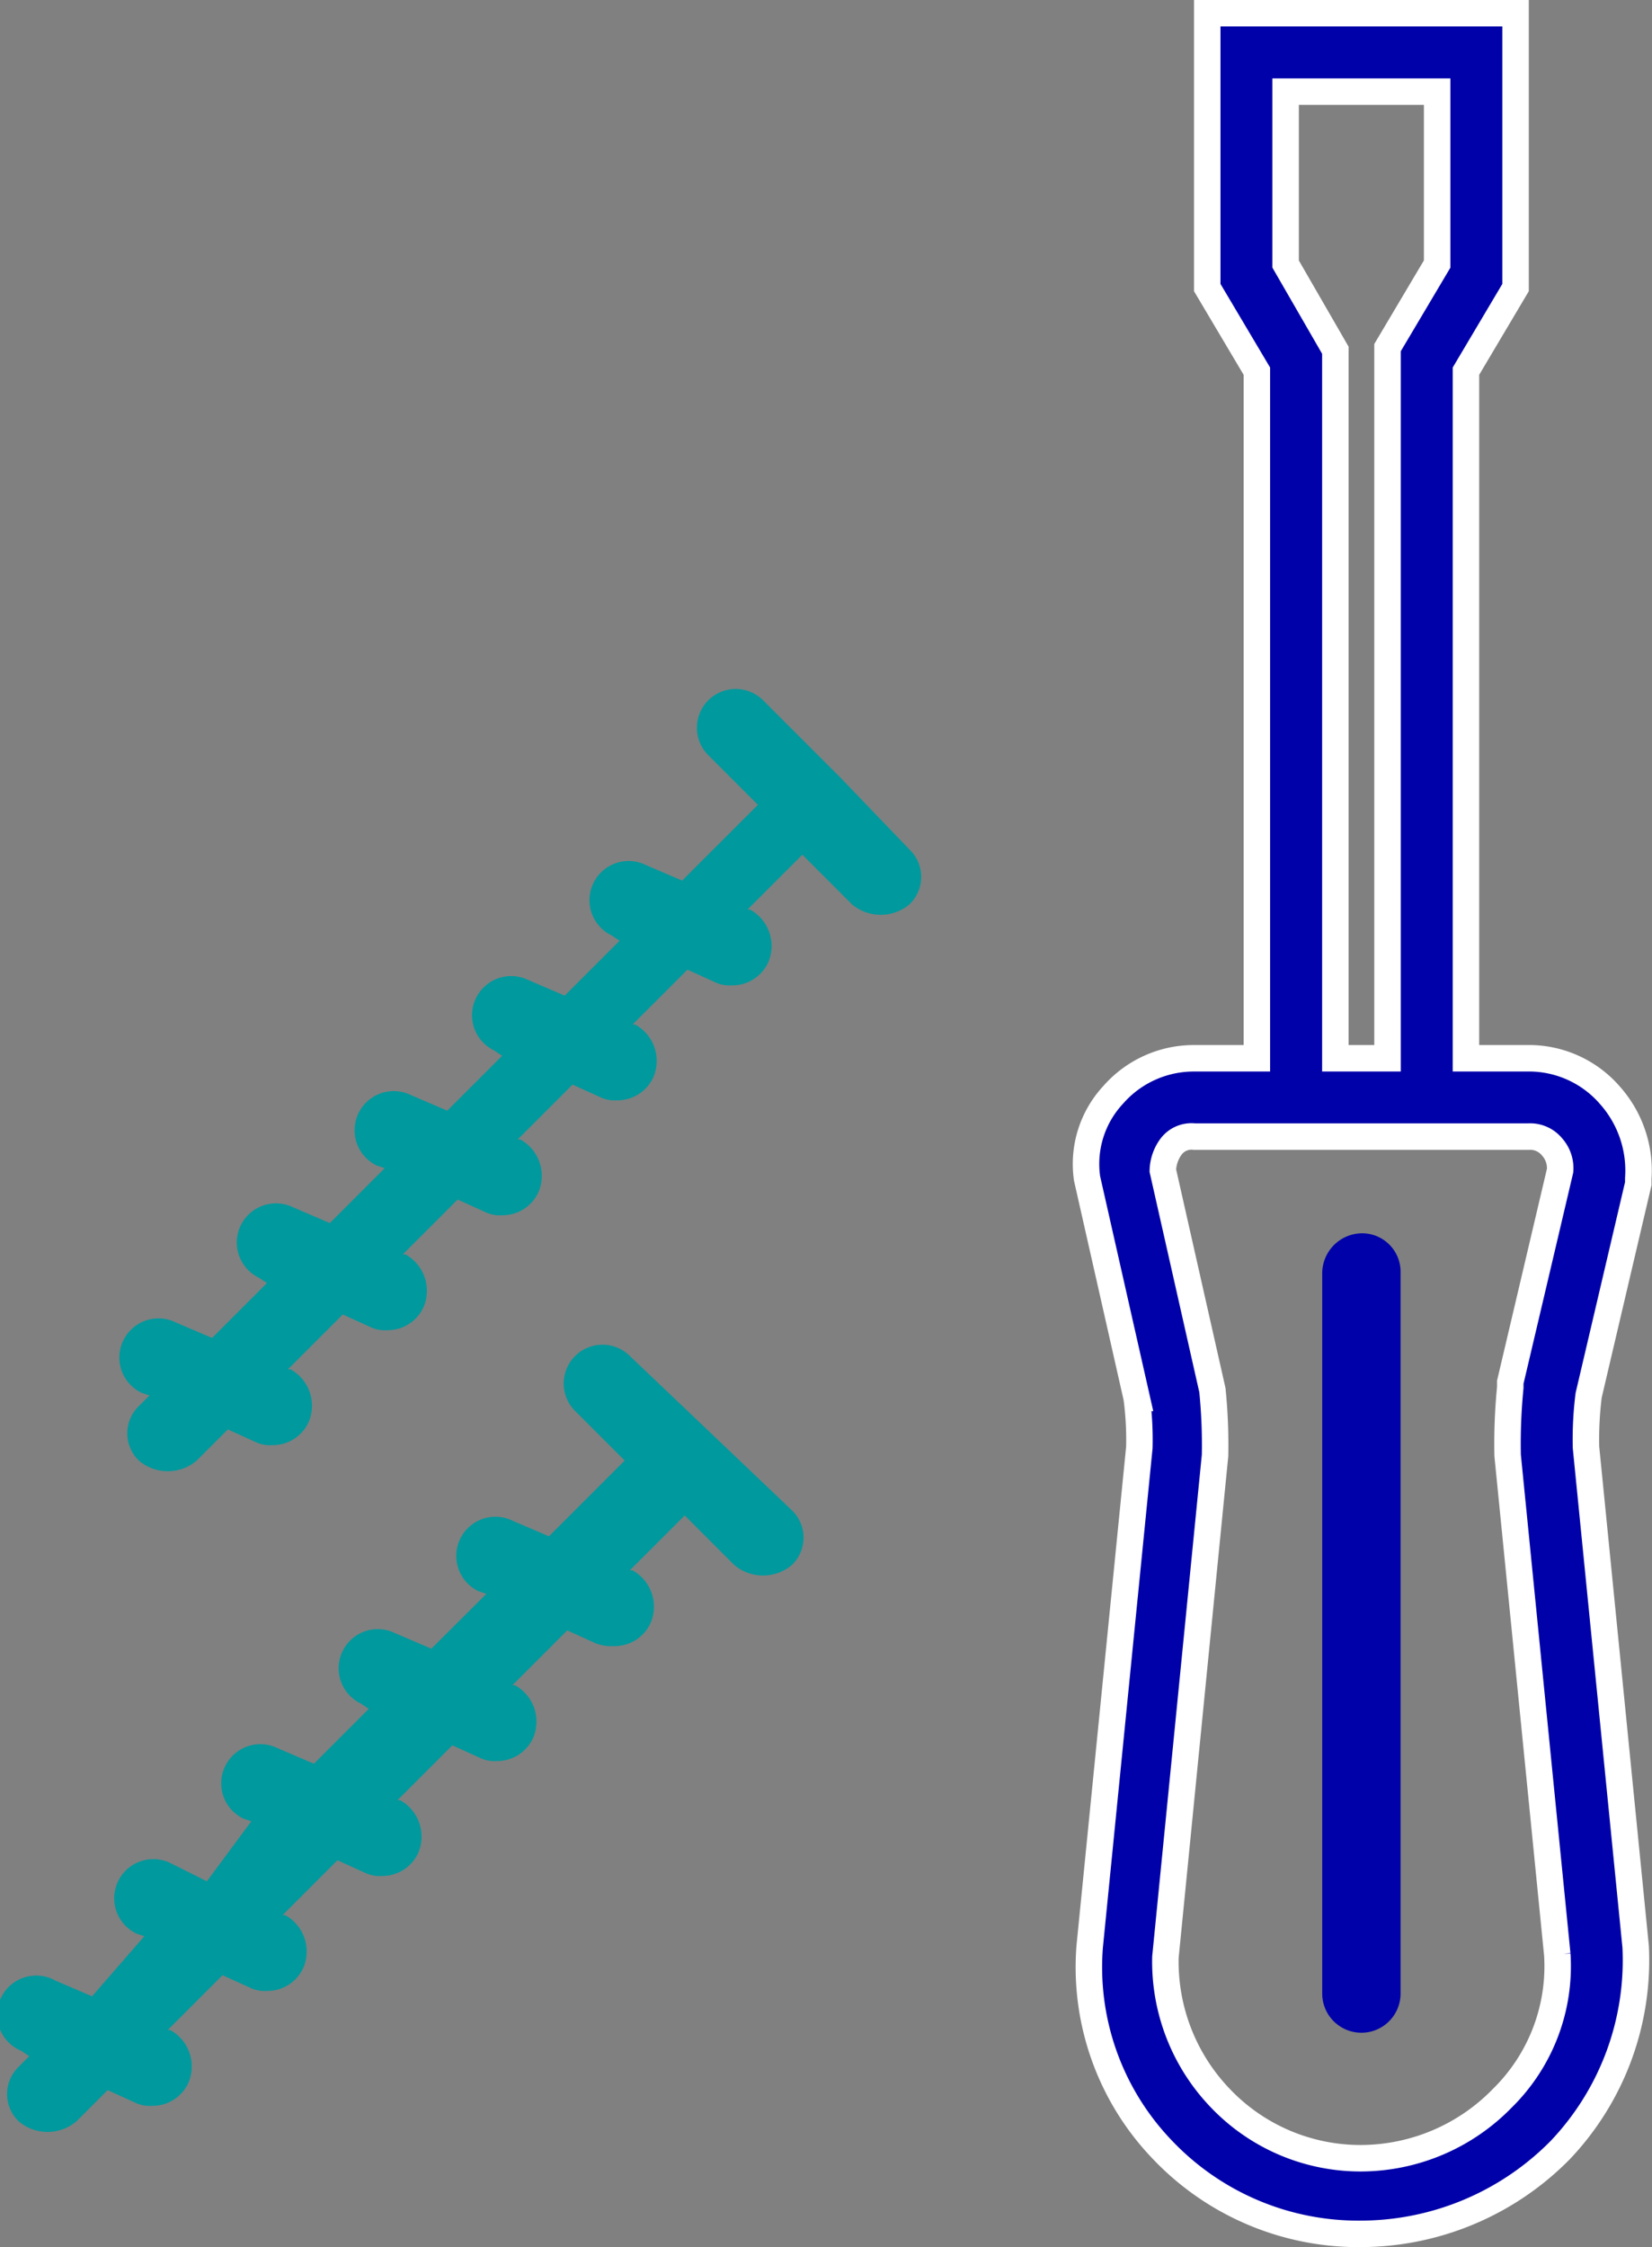
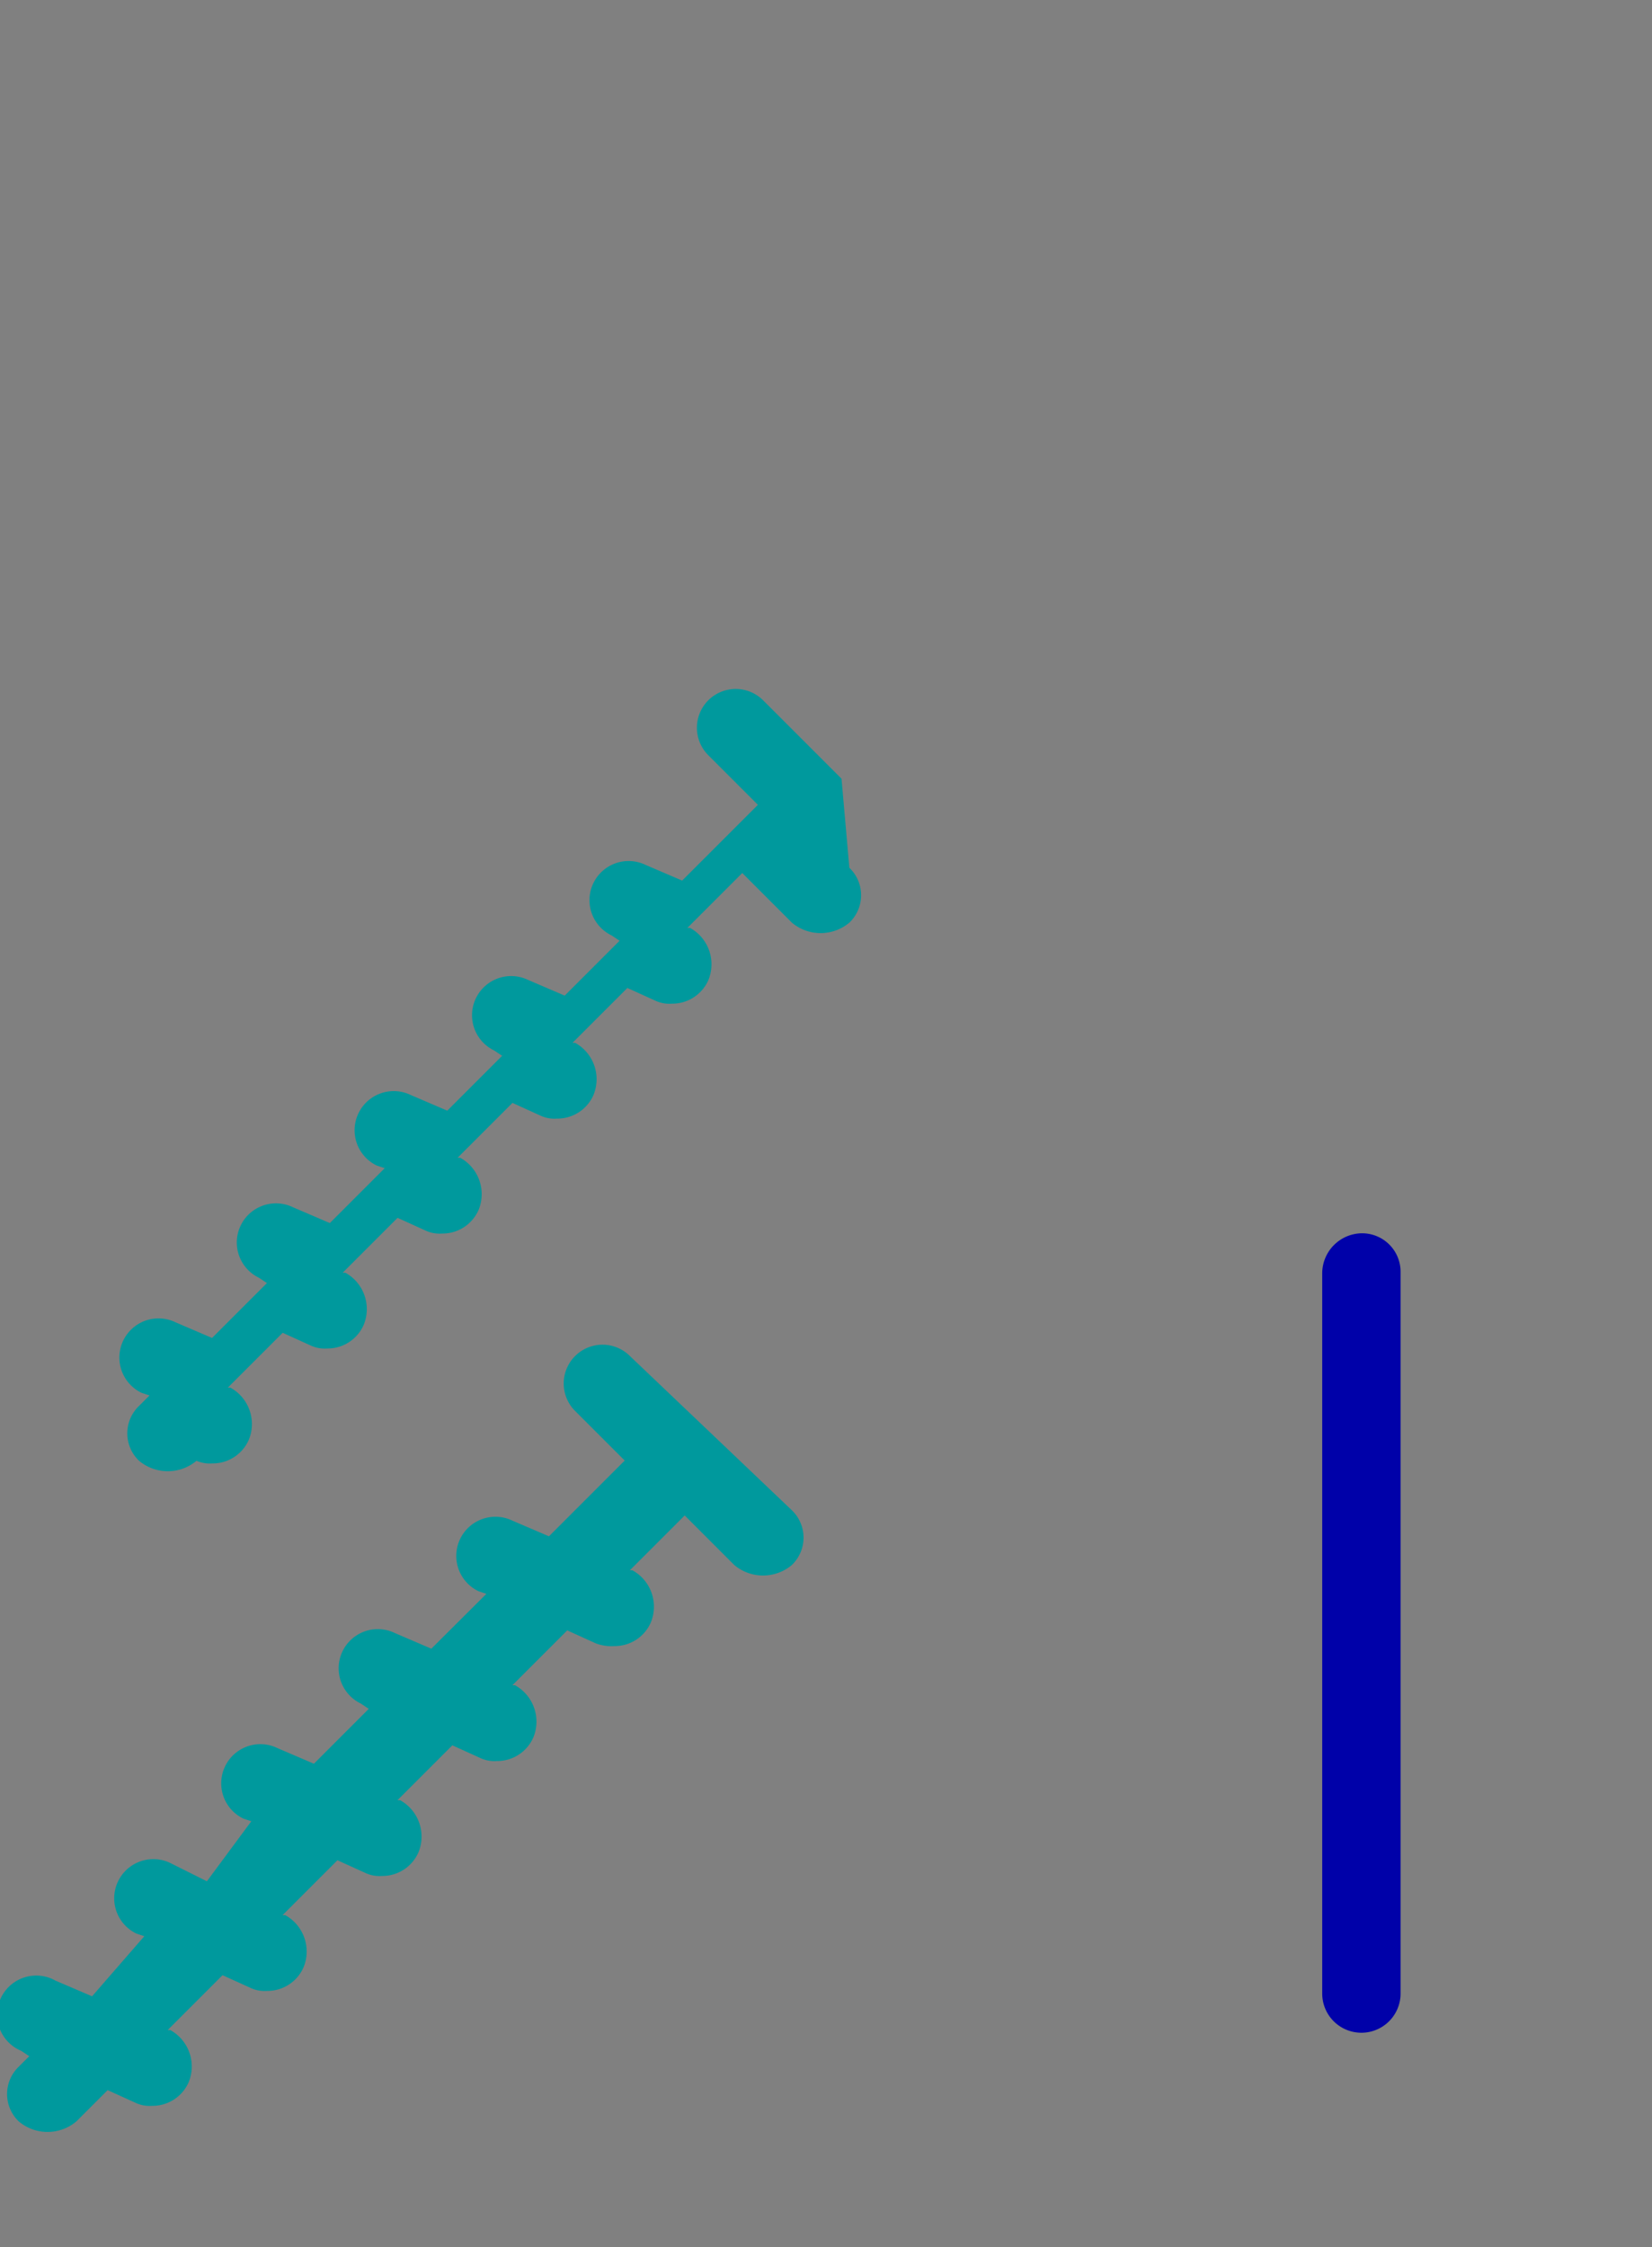
<svg xmlns="http://www.w3.org/2000/svg" width="62.386" height="84.85" viewBox="0 0 62.386 84.85">
  <rect x="0" y="0" width="62.386" height="84.85" fill="#808080" stroke="none" />
  <g id="home-assemble" transform="translate(-156.711 -41.501)">
-     <path id="Path_53" data-name="Path 53" d="M409.254,82.841A4.046,4.046,0,0,0,406.2,81.46h-2.368V55.516l1.874-3.157V42H394.062V52.359l1.874,3.157V81.461h-2.368a4.046,4.046,0,0,0-3.058,1.381A3.833,3.833,0,0,0,389.524,86l1.874,8.286a11.971,11.971,0,0,1,.1,1.874L389.623,115a9.949,9.949,0,0,0,2.763,7.693,10.208,10.208,0,0,0,7.5,3.157,10.6,10.6,0,0,0,7.5-3.157A10.4,10.4,0,0,0,410.24,115l-1.874-18.842a13.248,13.248,0,0,1,.1-1.973l1.874-7.99V86a4.274,4.274,0,0,0-1.084-3.156Zm-12.232-31.37V44.96h5.722v6.511l-1.874,3.157V81.46H398.9V54.725Zm8.484,42.221v.2a21.5,21.5,0,0,0-.1,2.565l1.875,18.842a6.986,6.986,0,0,1-2.072,5.426,7.478,7.478,0,0,1-5.327,2.269,7.312,7.312,0,0,1-5.327-2.269,7.438,7.438,0,0,1-2.072-5.327l1.874-18.94a20.673,20.673,0,0,0-.1-2.466L392.385,85.7a1.589,1.589,0,0,1,.3-.888.962.962,0,0,1,.888-.394H406.2a1.07,1.07,0,0,1,.888.394,1.205,1.205,0,0,1,.3.888Z" transform="translate(-191.761)" fill="#0001a9" stroke="#fff" stroke-width="1" />
    <path id="Path_54" data-name="Path 54" d="M441.641,303.52A1.517,1.517,0,0,0,440.162,305v27.227a1.479,1.479,0,1,0,2.959,0V305a1.453,1.453,0,0,0-1.48-1.48Z" transform="translate(-233.519 -215.451)" fill="#0001a9" />
    <path id="Path_55" data-name="Path 55" d="M180.5,327.764a1.465,1.465,0,0,0-2.072,2.072l1.874,1.874-2.86,2.86-1.381-.592a1.478,1.478,0,1,0-1.282,2.664l.3.1L173,338.813l-1.381-.592a1.478,1.478,0,1,0-1.282,2.664l.3.2-2.072,2.072-1.381-.592a1.478,1.478,0,0,0-1.282,2.664l.3.1-1.678,2.267-1.381-.69a1.478,1.478,0,1,0-1.282,2.664l.3.1-1.973,2.269-1.381-.592A1.478,1.478,0,1,0,157.516,354l.3.2-.394.394a1.431,1.431,0,0,0,0,2.072,1.69,1.69,0,0,0,2.17,0l1.184-1.184,1.085.493a1.254,1.254,0,0,0,.592.1,1.488,1.488,0,0,0,1.381-.888,1.57,1.57,0,0,0-.691-1.973h-.1l2.072-2.072,1.085.493a1.253,1.253,0,0,0,.592.1,1.488,1.488,0,0,0,1.381-.888,1.57,1.57,0,0,0-.691-1.973h-.1l2.072-2.072,1.085.493a1.254,1.254,0,0,0,.592.1,1.488,1.488,0,0,0,1.381-.888,1.57,1.57,0,0,0-.691-1.973h-.1l2.072-2.072,1.085.493a1.253,1.253,0,0,0,.592.1,1.488,1.488,0,0,0,1.381-.888,1.57,1.57,0,0,0-.691-1.973h-.1l2.072-2.072,1.085.493a1.678,1.678,0,0,0,.689.1,1.488,1.488,0,0,0,1.381-.888,1.57,1.57,0,0,0-.691-1.973h-.1l2.072-2.072,1.874,1.874a1.69,1.69,0,0,0,2.17,0,1.431,1.431,0,0,0,0-2.072Z" transform="translate(0 -235.059)" fill="#00999d" />
-     <path id="Path_56" data-name="Path 56" d="M209.717,190.163l-2.96-2.96a1.465,1.465,0,0,0-2.072,2.072l1.874,1.874-2.86,2.86-1.381-.592a1.478,1.478,0,0,0-1.282,2.664l.3.2-2.072,2.072-1.381-.592a1.478,1.478,0,1,0-1.282,2.664l.3.2-2.072,2.072-1.381-.592a1.478,1.478,0,1,0-1.282,2.664l.3.1-2.072,2.072L189,206.343a1.478,1.478,0,1,0-1.282,2.664l.3.2-2.072,2.072-1.381-.592a1.478,1.478,0,0,0-1.282,2.664l.3.1-.394.394a1.431,1.431,0,0,0,0,2.072,1.69,1.69,0,0,0,2.17,0l1.184-1.184,1.085.493a1.254,1.254,0,0,0,.592.1,1.488,1.488,0,0,0,1.381-.888,1.57,1.57,0,0,0-.691-1.973h-.1l2.072-2.072,1.085.493a1.253,1.253,0,0,0,.592.1,1.488,1.488,0,0,0,1.381-.888,1.57,1.57,0,0,0-.691-1.973h-.1l2.072-2.072,1.085.493a1.254,1.254,0,0,0,.592.1,1.488,1.488,0,0,0,1.381-.888,1.57,1.57,0,0,0-.691-1.973h-.1l2.072-2.072,1.085.493a1.254,1.254,0,0,0,.592.1,1.488,1.488,0,0,0,1.381-.888,1.57,1.57,0,0,0-.691-1.973h-.1l2.072-2.072,1.085.493a1.254,1.254,0,0,0,.592.1,1.488,1.488,0,0,0,1.381-.888,1.57,1.57,0,0,0-.691-1.973h-.1l2.072-2.072,1.874,1.874a1.69,1.69,0,0,0,2.17,0,1.431,1.431,0,0,0,0-2.072Z" transform="translate(-21.227 -119.258)" fill="#00999d" />
+     <path id="Path_56" data-name="Path 56" d="M209.717,190.163l-2.96-2.96a1.465,1.465,0,0,0-2.072,2.072l1.874,1.874-2.86,2.86-1.381-.592a1.478,1.478,0,0,0-1.282,2.664l.3.2-2.072,2.072-1.381-.592a1.478,1.478,0,1,0-1.282,2.664l.3.2-2.072,2.072-1.381-.592a1.478,1.478,0,1,0-1.282,2.664l.3.1-2.072,2.072L189,206.343a1.478,1.478,0,1,0-1.282,2.664l.3.2-2.072,2.072-1.381-.592a1.478,1.478,0,0,0-1.282,2.664l.3.1-.394.394a1.431,1.431,0,0,0,0,2.072,1.69,1.69,0,0,0,2.17,0a1.254,1.254,0,0,0,.592.1,1.488,1.488,0,0,0,1.381-.888,1.57,1.57,0,0,0-.691-1.973h-.1l2.072-2.072,1.085.493a1.253,1.253,0,0,0,.592.1,1.488,1.488,0,0,0,1.381-.888,1.57,1.57,0,0,0-.691-1.973h-.1l2.072-2.072,1.085.493a1.254,1.254,0,0,0,.592.1,1.488,1.488,0,0,0,1.381-.888,1.57,1.57,0,0,0-.691-1.973h-.1l2.072-2.072,1.085.493a1.254,1.254,0,0,0,.592.1,1.488,1.488,0,0,0,1.381-.888,1.57,1.57,0,0,0-.691-1.973h-.1l2.072-2.072,1.085.493a1.254,1.254,0,0,0,.592.1,1.488,1.488,0,0,0,1.381-.888,1.57,1.57,0,0,0-.691-1.973h-.1l2.072-2.072,1.874,1.874a1.69,1.69,0,0,0,2.17,0,1.431,1.431,0,0,0,0-2.072Z" transform="translate(-21.227 -119.258)" fill="#00999d" />
  </g>
</svg>